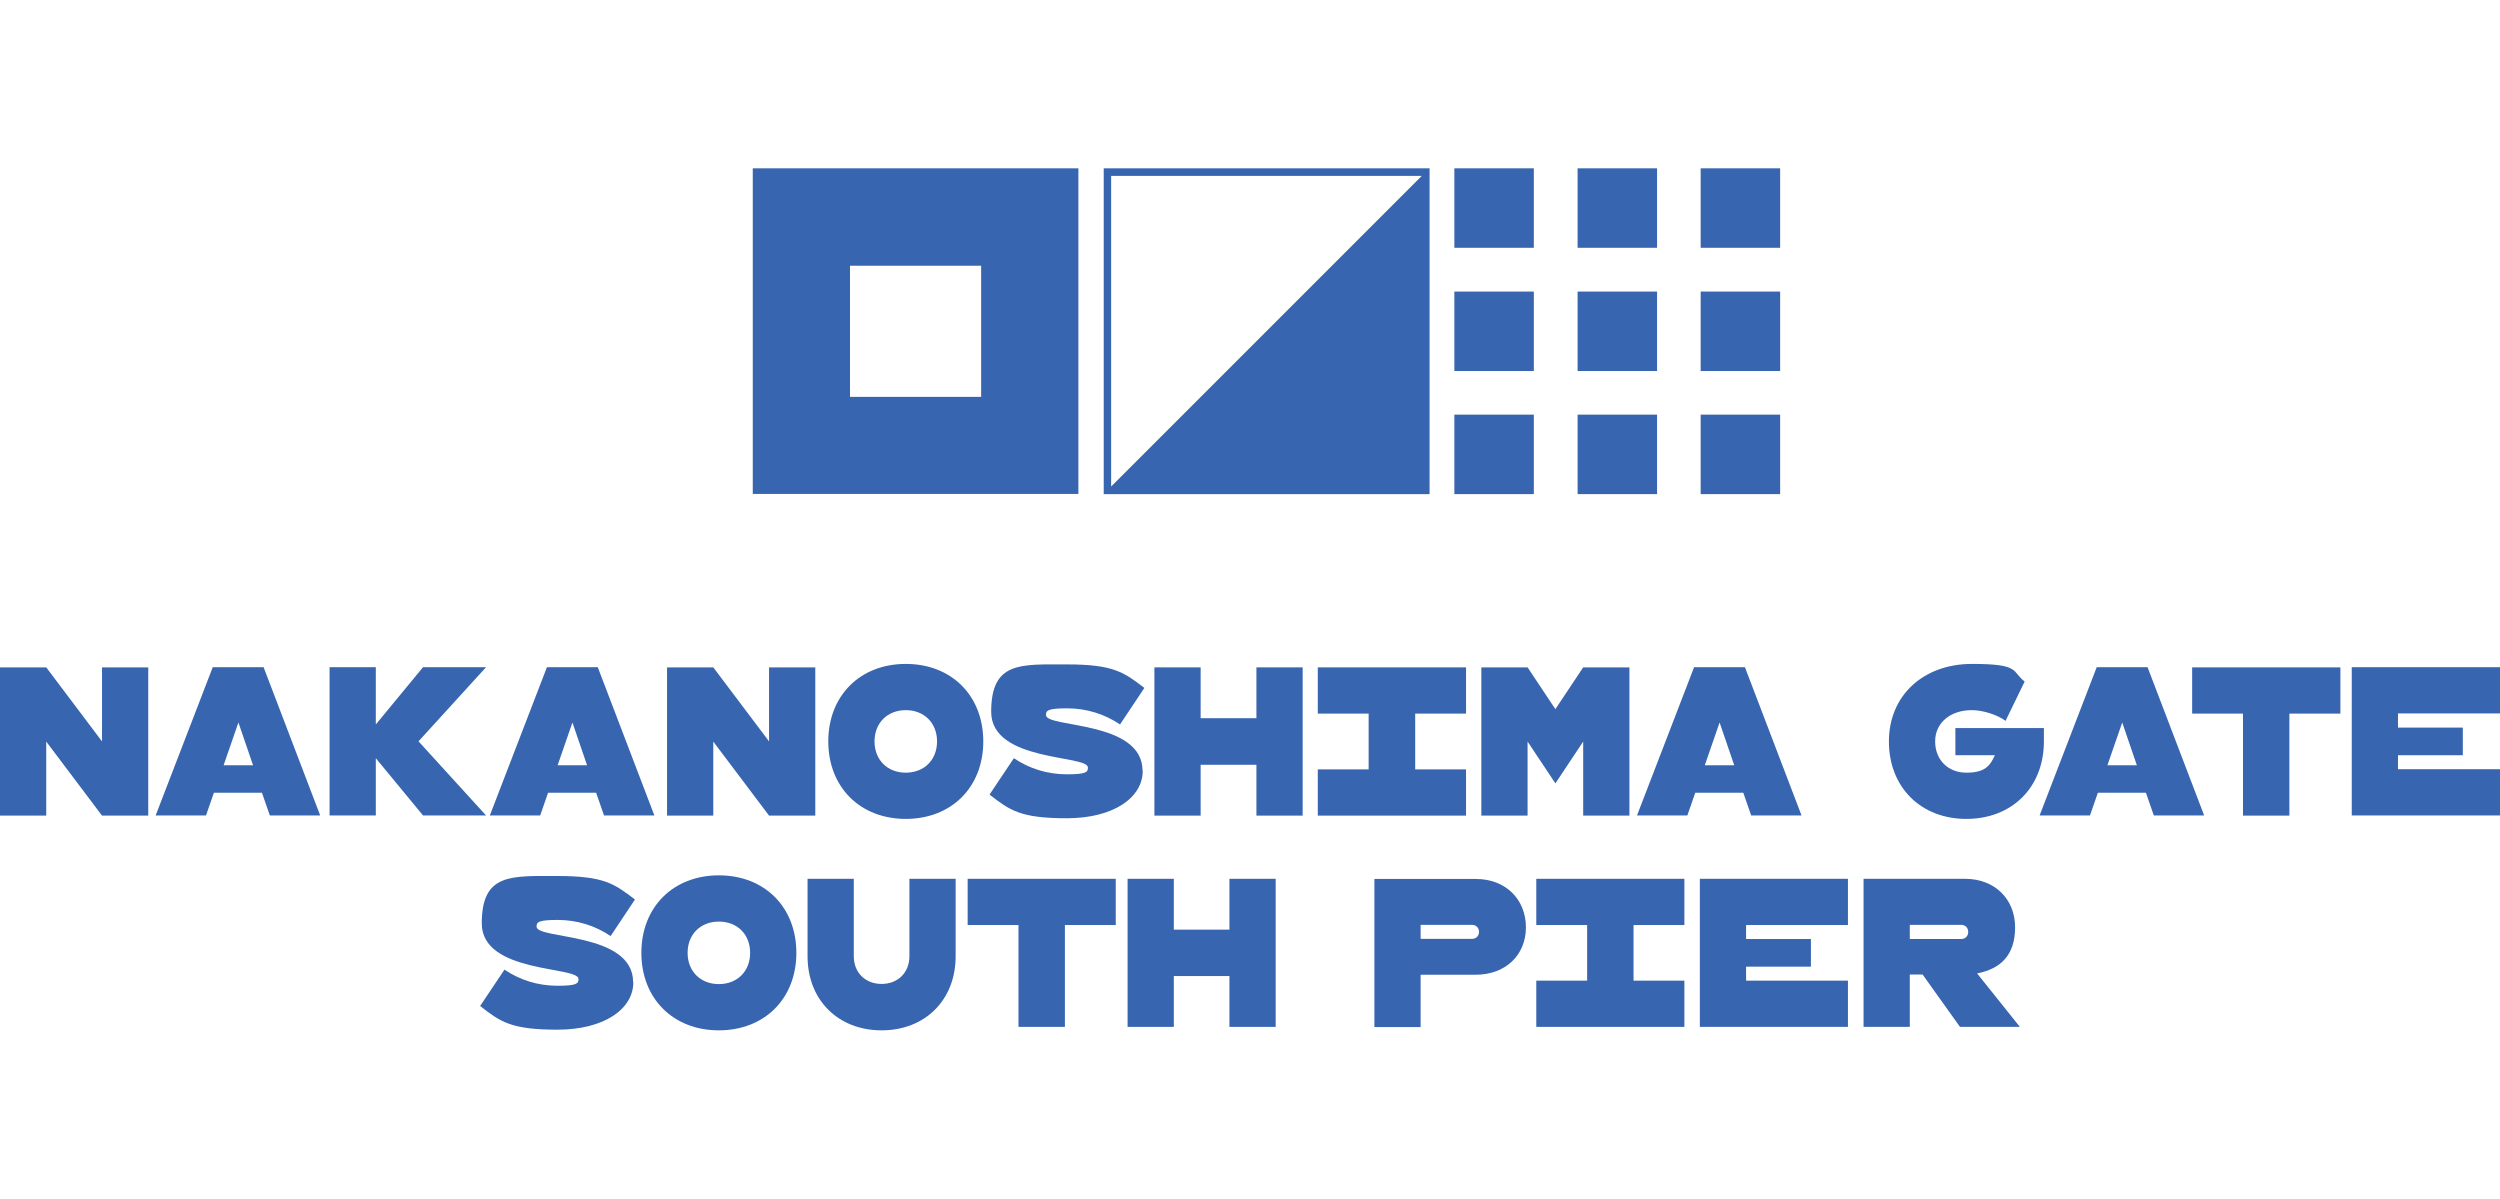
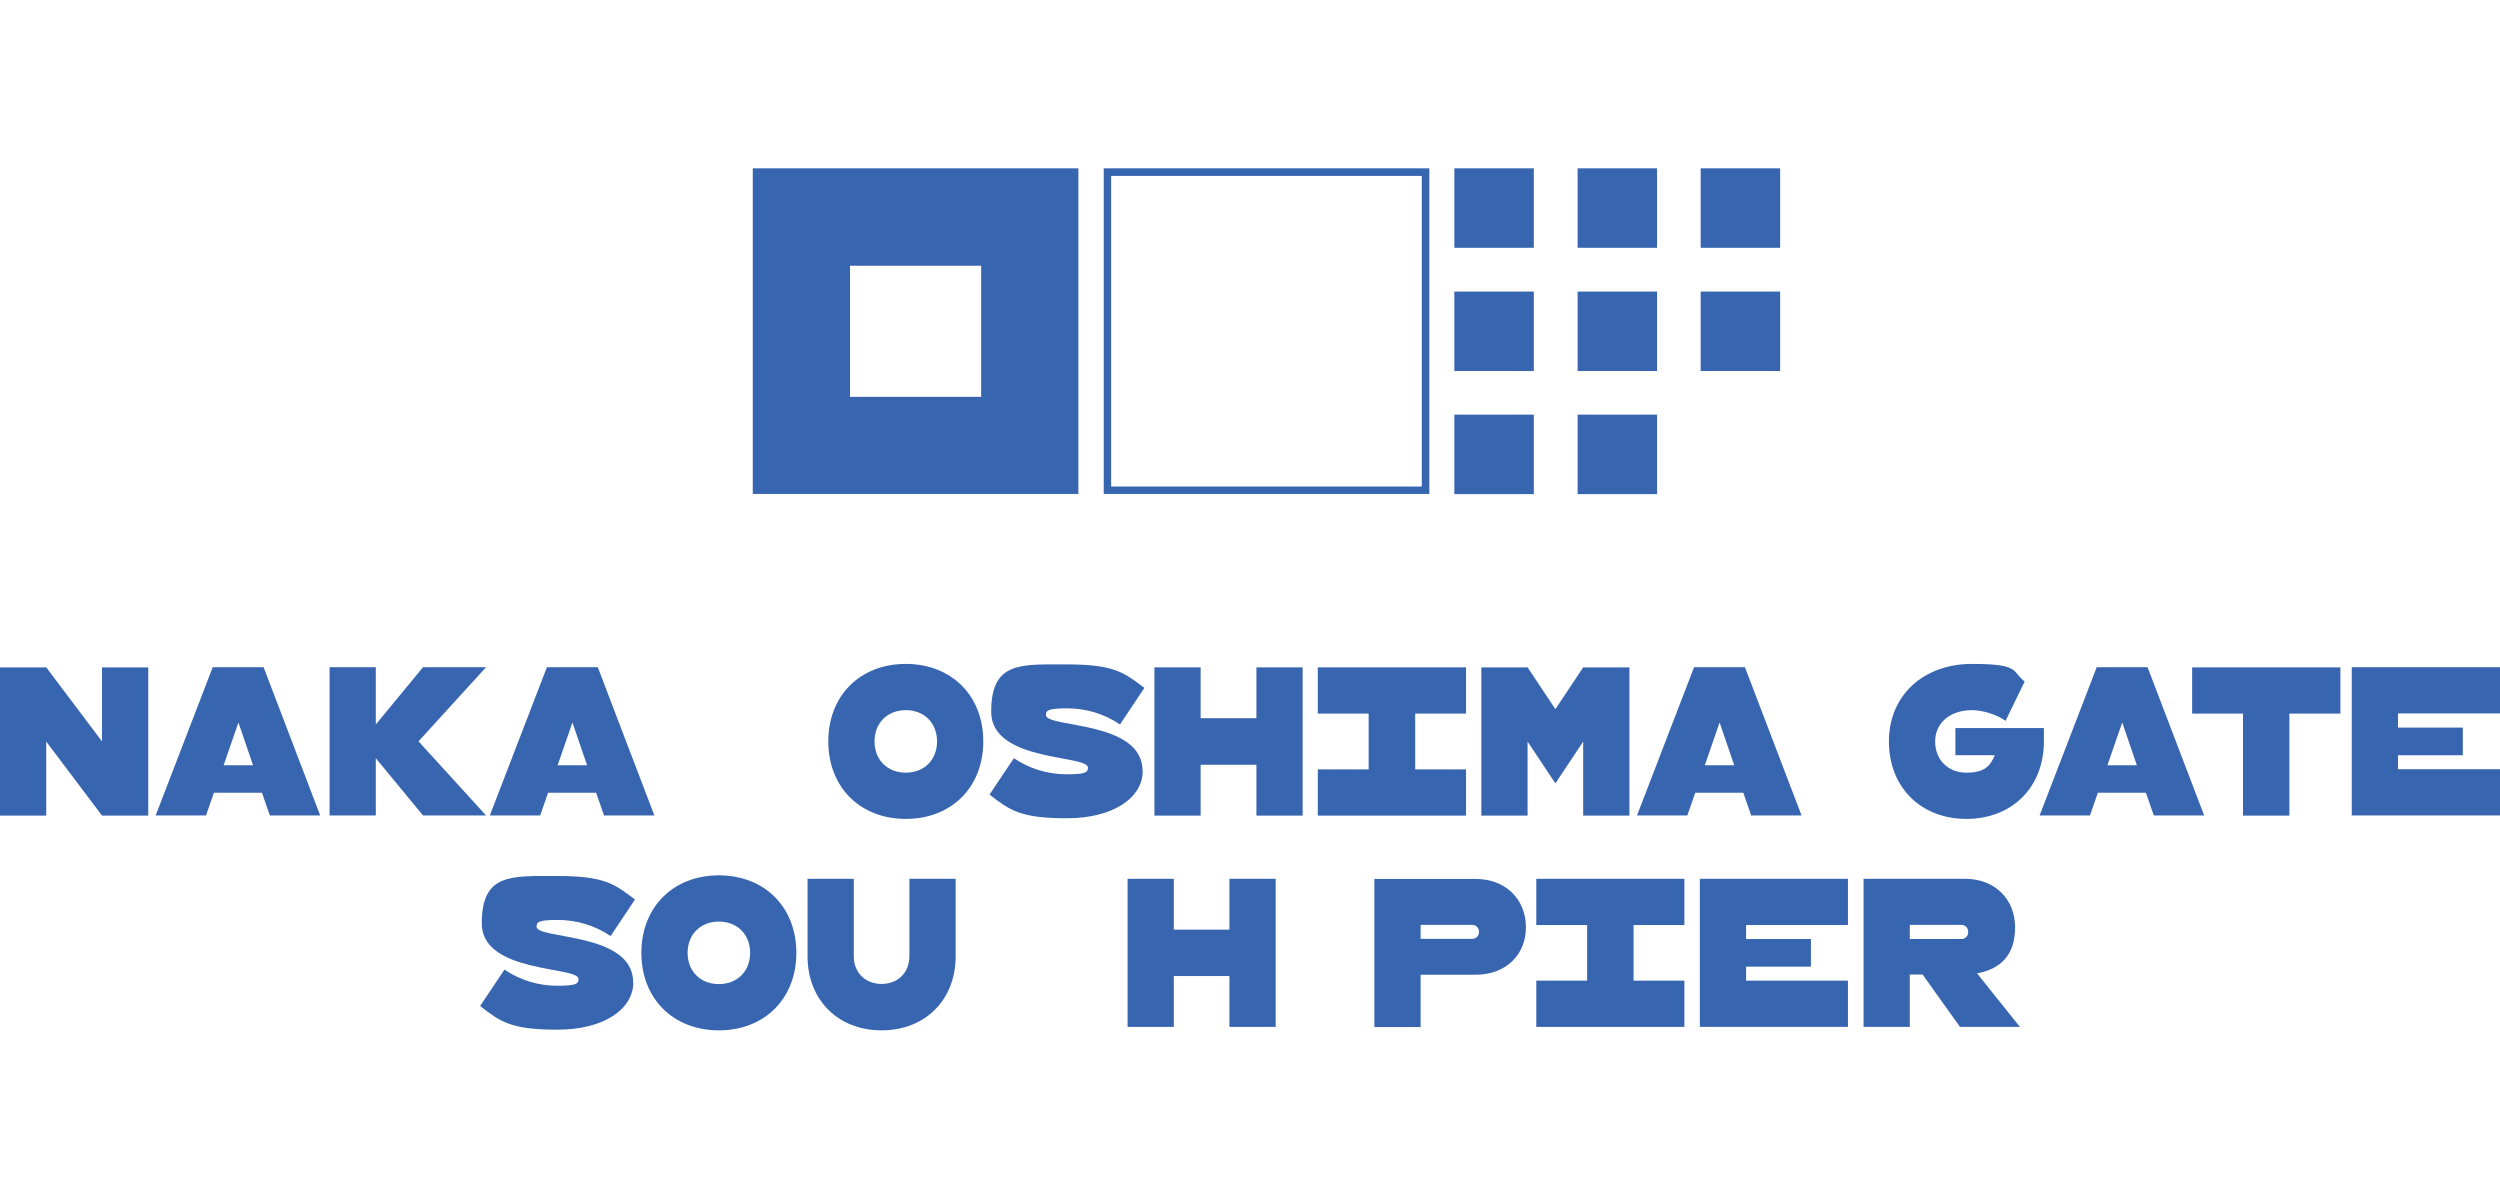
<svg xmlns="http://www.w3.org/2000/svg" id="Layer_1" version="1.1" viewBox="0 0 1519.4 728.5">
  <defs>
    <style>
      .st0 {
        fill: #3765b0;
      }
    </style>
  </defs>
  <g>
    <path class="st0" d="M90.1,405.6v90.1h-28.1l-33.9-45v45H0v-90.1h28.1l33.9,45v-45h28.1Z" />
    <path class="st0" d="M159.4,481.8h-29.4l-4.8,13.8h-30.6l34.7-90.1h30.9l34.4,90.1h-30.6l-4.8-13.8ZM153.8,465.1l-8.9-26-9,26h17.9Z" />
    <path class="st0" d="M254.4,450.6l41,45h-38.3l-28.7-34.8v34.8h-28.1v-90.1h28.1v34.8l28.7-34.8h38.3l-41,45Z" />
    <path class="st0" d="M362.5,481.8h-29.4l-4.8,13.8h-30.6l34.7-90.1h30.9l34.4,90.1h-30.6l-4.8-13.8ZM356.8,465.1l-8.9-26-9,26h17.9Z" />
-     <path class="st0" d="M495.5,405.6v90.1h-28.1l-33.9-45v45h-28.1v-90.1h28.1l33.9,45v-45h28.1Z" />
-     <path class="st0" d="M503.4,450.6c0-27.8,19.3-47.1,47.1-47.1s47.1,19.3,47.1,47.1-19.3,47.1-47.1,47.1-47.1-19.3-47.1-47.1ZM569.5,450.6c0-11.2-7.8-19-19-19s-19,7.8-19,19,7.8,19,19,19,19-7.8,19-19Z" />
+     <path class="st0" d="M503.4,450.6c0-27.8,19.3-47.1,47.1-47.1s47.1,19.3,47.1,47.1-19.3,47.1-47.1,47.1-47.1-19.3-47.1-47.1ZM569.5,450.6c0-11.2-7.8-19-19-19s-19,7.8-19,19,7.8,19,19,19,19-7.8,19-19" />
    <path class="st0" d="M694.5,468.5c0,16.3-17.8,28.8-46.1,28.8s-34.7-4.8-47-14.4l14.8-22.1c9.3,6.3,20.3,9.8,32.2,9.8s12.8-1.4,12.8-4.1c0-7.9-58.8-3.2-58.8-33.9s17.8-28.8,46.1-28.8,34.6,4.8,47,14.3l-14.8,22.2c-9.3-6.3-20.3-9.8-32.2-9.8s-12.8,1.4-12.8,4.1c0,7.9,58.7,3.1,58.7,33.9Z" />
    <path class="st0" d="M791.7,405.6v90.1h-28.1v-30.9h-33.9v30.9h-28.1v-90.1h28.1v30.9h33.9v-30.9h28.1Z" />
    <path class="st0" d="M860.1,433.7v33.9h30.9v28.1h-90.1v-28.1h30.9v-33.9h-30.9v-28.1h90.1v28.1h-30.9Z" />
    <path class="st0" d="M990.3,405.6v90.1h-28.1v-45l-16.9,25.4-16.9-25.4v45h-28.1v-90.1h28.1l16.9,25.4,16.9-25.4h28.1Z" />
    <path class="st0" d="M1059.7,481.8h-29.4l-4.8,13.8h-30.6l34.7-90.1h30.9l34.4,90.1h-30.6l-4.8-13.8ZM1054,465.1l-8.9-26-9,26h17.9Z" />
    <path class="st0" d="M1242.2,442.5v8.1c0,27.8-19.3,47.1-47.1,47.1s-47.1-19.3-47.1-47.1,20.8-47.1,50.5-47.1,23.9,4.5,32,10.7l-11.6,23.9c-5.2-3.8-13.9-6.5-20.5-6.5-13.2,0-22.3,7.8-22.3,19s7.8,19,19,19,14.4-4.1,17.3-10.6h-24v-16.5h53.8Z" />
    <path class="st0" d="M1304.4,481.8h-29.4l-4.8,13.8h-30.6l34.7-90.1h30.9l34.4,90.1h-30.6l-4.8-13.8ZM1298.7,465.1l-8.9-26-9,26h17.9Z" />
    <path class="st0" d="M1422.3,433.7h-30.9v62h-28.2v-62h-30.9v-28.1h90.1v28.1Z" />
    <path class="st0" d="M1457.4,433.7v8.5h39.4v16.8h-39.4v8.5h62v28.1h-90.1v-90.1h90.1v28.1h-62Z" />
  </g>
  <g>
-     <polygon class="st0" points="670.7 300.3 868.7 300.3 868.7 102.3 670.7 300.3" />
    <path class="st0" d="M457.5,102.3v197.9h197.9V102.3h-197.9ZM596.3,241.2h-79.7v-79.7h79.7v79.7Z" />
    <rect class="st0" x="883.9" y="102.3" width="48.3" height="48.3" />
    <rect class="st0" x="1033.6" y="102.3" width="48.3" height="48.3" />
    <rect class="st0" x="958.8" y="102.3" width="48.3" height="48.3" />
    <rect class="st0" x="883.9" y="177.2" width="48.3" height="48.3" />
    <rect class="st0" x="1033.6" y="177.2" width="48.3" height="48.3" />
    <rect class="st0" x="958.8" y="177.2" width="48.3" height="48.3" />
    <rect class="st0" x="958.8" y="252" width="48.3" height="48.3" />
    <rect class="st0" x="883.9" y="252" width="48.3" height="48.3" />
-     <rect class="st0" x="1033.6" y="252" width="48.3" height="48.3" />
    <path class="st0" d="M864.1,106.9v188.8h-188.8V106.9h188.8M868.7,102.3h-197.9v197.9h197.9V102.3h0Z" />
  </g>
  <g>
    <path class="st0" d="M384.9,597c0,16.3-17.8,28.8-46.1,28.8s-34.7-4.8-47-14.4l14.8-22.1c9.3,6.3,20.3,9.8,32.2,9.8s12.8-1.4,12.8-4.1c0-7.9-58.8-3.2-58.8-33.8s17.8-28.8,46.1-28.8,34.6,4.8,47,14.3l-14.8,22.2c-9.3-6.3-20.3-9.8-32.2-9.8s-12.8,1.4-12.8,4.1c0,7.9,58.7,3.1,58.7,33.8Z" />
    <path class="st0" d="M389.8,579.1c0-27.8,19.3-47.1,47.1-47.1s47.1,19.3,47.1,47.1-19.3,47.1-47.1,47.1-47.1-19.3-47.1-47.1ZM455.9,579.1c0-11.2-7.8-19-19-19s-19,7.8-19,19,7.8,19,19,19,19-7.8,19-19Z" />
    <path class="st0" d="M535.8,626.2c-26.5,0-45-18.5-45-45v-47.1h28.1v47.1c0,9.9,7,16.8,16.9,16.8s16.9-6.9,16.9-16.8v-47.1h28.1v47.1c0,26.5-18.5,45-45,45Z" />
-     <path class="st0" d="M678.1,562.2h-30.9v61.9h-28.2v-61.9h-30.9v-28.1h90v28.1Z" />
    <path class="st0" d="M775.3,534.1v90h-28.1v-30.9h-33.8v30.9h-28.1v-90h28.1v30.9h33.8v-30.9h28.1Z" />
    <path class="st0" d="M927.4,563.6c0,16.9-12.5,28.8-30.4,28.8h-33.6v31.8h-28.1v-90h61.7c17.9,0,30.4,12.2,30.4,29.5ZM898.9,566.4c0-2.5-1.8-4.3-4.2-4.3h-31.3v8.5h31.3c2.4,0,4.2-1.8,4.2-4.3Z" />
    <path class="st0" d="M992.8,562.2v33.8h30.9v28.1h-90v-28.1h30.9v-33.8h-30.9v-28.1h90v28.1h-30.9Z" />
    <path class="st0" d="M1061.2,562.2v8.5h39.4v16.8h-39.4v8.5h61.9v28.1h-90v-90h90v28.1h-61.9Z" />
    <path class="st0" d="M1191.2,624.1l-22.7-31.8h-7.8v31.8h-28.1v-90h61.7c17.9,0,30.4,12.2,30.4,29.5s-9.2,25.3-23.1,28l26,32.5h-36.4ZM1160.7,570.7h31.3c2.4,0,4.2-1.8,4.2-4.3s-1.7-4.3-4.2-4.3h-31.3v8.5Z" />
  </g>
</svg>